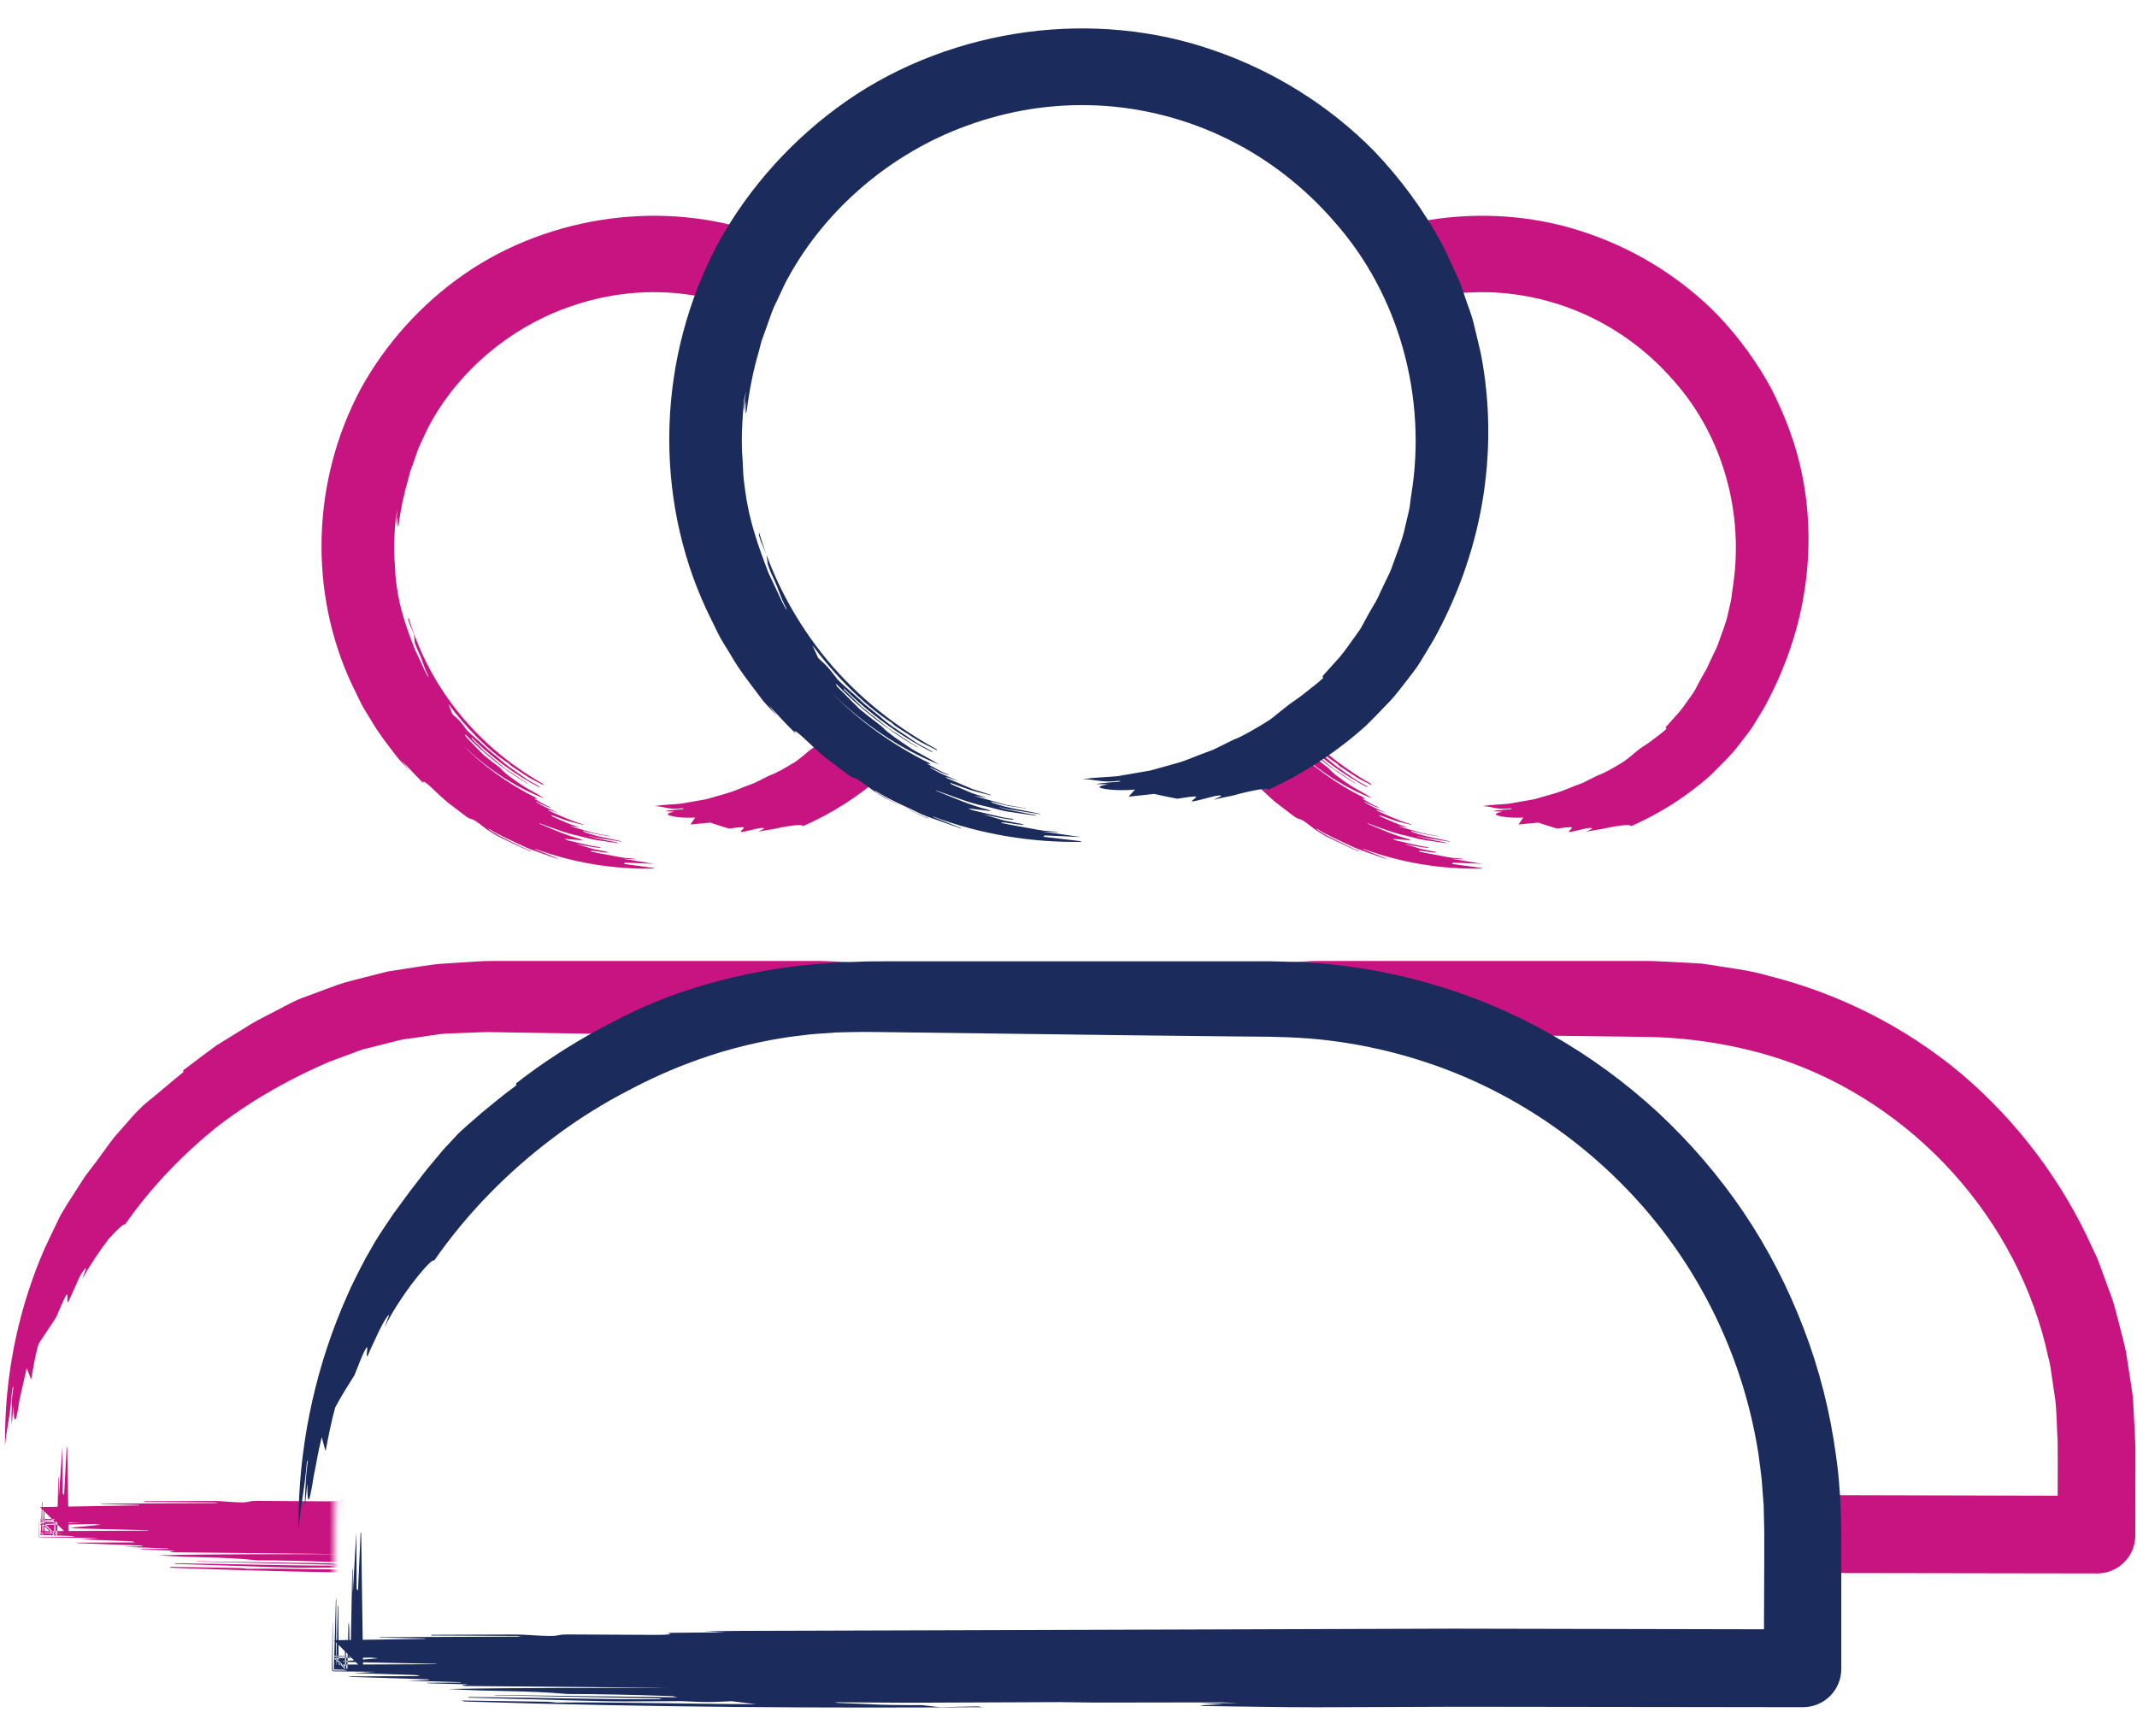
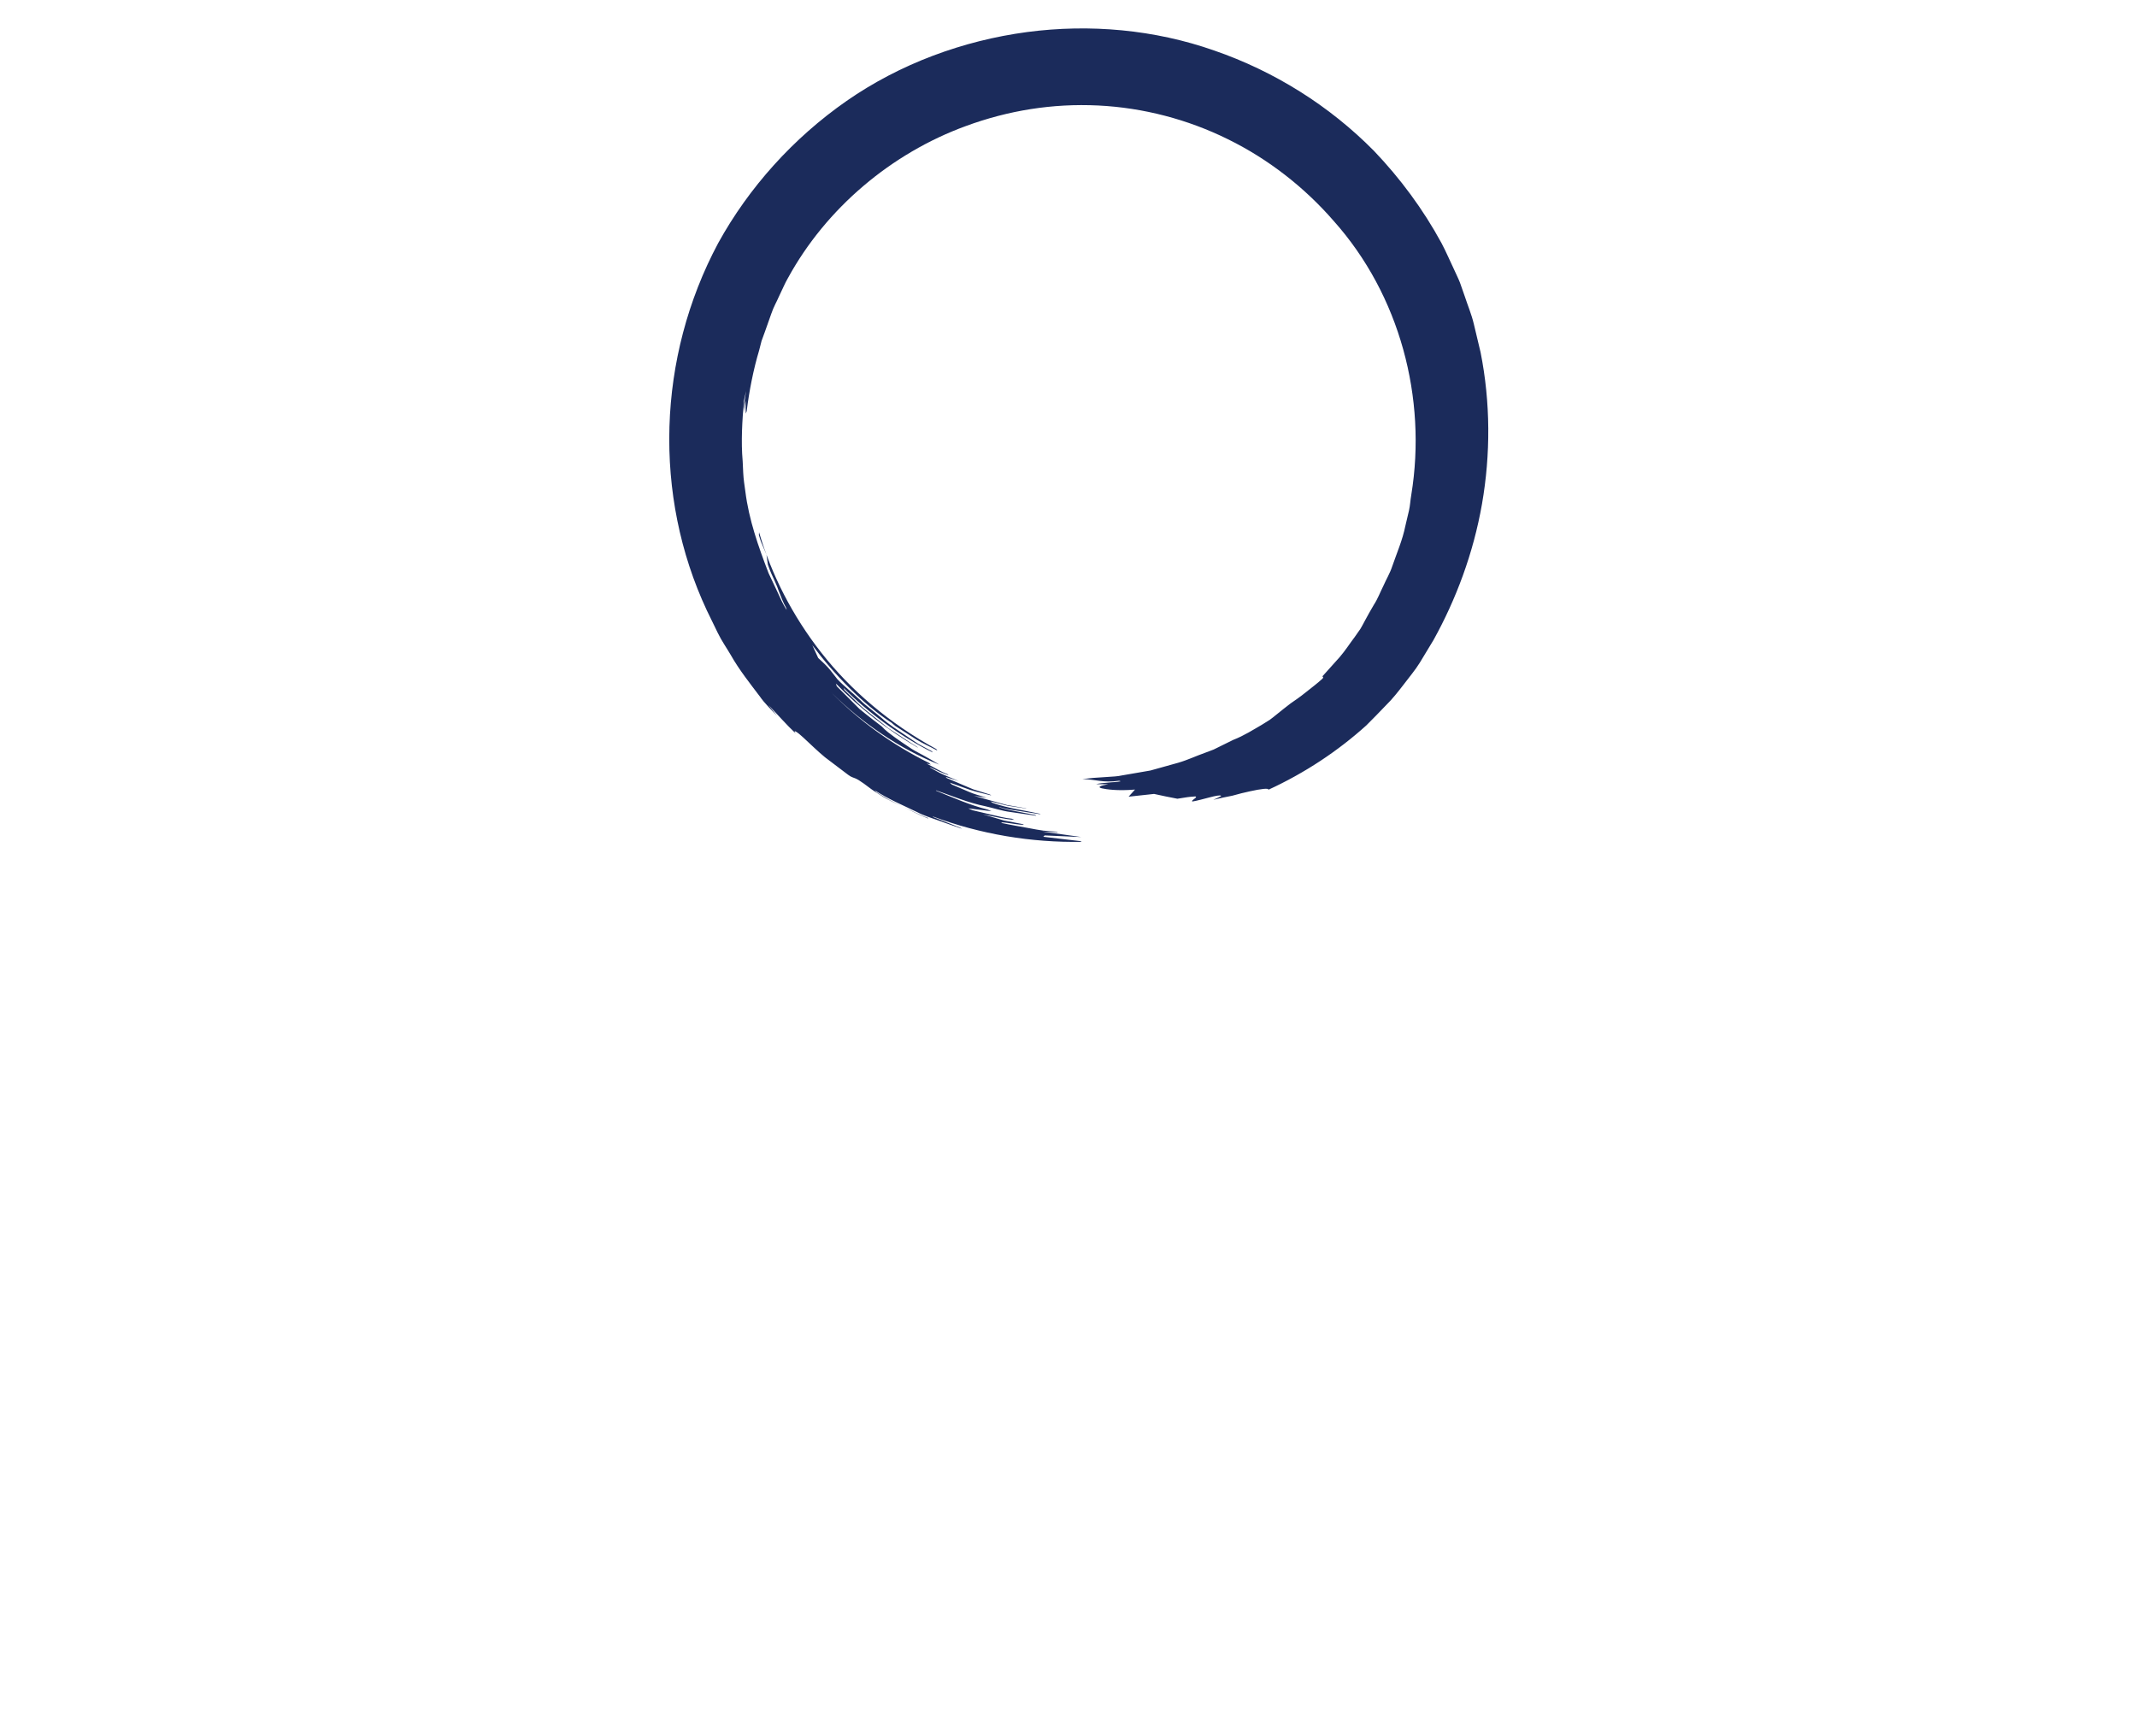
<svg xmlns="http://www.w3.org/2000/svg" id="Layer_1" data-name="Layer 1" viewBox="0 0 240 195">
  <defs>
    <style> .cls-1 { mask: url(#mask); } .cls-2 { fill: #c81480; } .cls-3 { fill: #1b2b5b; } .cls-4 { fill: #d9d9d9; } </style>
    <mask id="mask" x="-1.5" y="18.2" width="243" height="166.3" maskUnits="userSpaceOnUse">
      <g id="fsSFDJAItYa">
-         <path class="cls-4" d="M163.5,49.5c0,23.2-18.8,42-42,42s-42-18.8-42-42c0-12.44,5.41-23.61,14-31.3H-1.5v166.3h39v-12.46c0-32.88,26.66-59.54,59.54-59.54h45.92c32.88,0,59.54,26.66,59.54,59.54v12.46h39V18.2h-92c8.59,7.69,14,18.87,14,31.3" />
-       </g>
+         </g>
    </mask>
  </defs>
  <g class="cls-1">
    <g>
      <path class="cls-2" d="M59.62,95.58c-.87-.33-1.64-.78-2.42-1.14-.39-.19-.77-.38-1.14-.57-.37-.21-.72-.44-1.07-.65-.06-.06-.11-.13-.16-.19,1.2.78,2.54,1.33,3.84,1.96.64.33,1.34.53,2.01.79.68.24,1.35.49,2.04.71-.05-.03-.1-.06-.14-.1-.8-.33-1.6-.65-2.42-.98l-.07-.08c4.3,1.59,8.9,2.33,13.43,2.22l-.13-.07c-1.11-.15-2.21-.3-3.32-.45.03-.05.08-.1.12-.15,1.02.04,2.03.09,3.28.14-1.27-.21-2.23-.36-3.5-.57.64.03,1.04.05,1.43.06-.04-.02-.09-.04-.13-.06-.4-.04-.8-.07-1.2-.11-.4-.05-.8-.14-1.2-.21-.81-.16-1.65-.3-2.52-.5-.2-.26,2.02.3,1.98.07-.57-.11-1.13-.23-1.73-.35-.59-.18-1.21-.37-1.92-.58,1.12.22,1.97.42,2.83.47-.08-.04-.15-.08-.23-.12-.59-.05-1.17-.2-1.75-.33-.58-.13-1.16-.27-1.75-.4-.12-.06-.25-.12-.38-.18.69.06,1.39.12,2.08.18-.11-.05-.22-.1-.33-.16-1.58-.41-3.06-1.09-4.55-1.71l-.03-.06c1.45.5,2.87,1.1,4.38,1.41.75.17,1.48.41,2.24.51l2.27.33s-.04-.05-.07-.07c-1.05-.24-2.12-.38-3.15-.71l-.08-.05c.6.19,1.22.26,1.84.36l1.85.3s-.06-.04-.11-.07c-1.39-.32-2.8-.52-4.13-1.02l-.18-.15c.52.13,1.04.28,1.56.39.53.08,1.07.16,1.6.25l-.04-.03c-.72-.16-1.46-.21-2.2-.45-.74-.21-1.52-.44-2.38-.68.49.06.78.1,1.16.15-1.18-.34-2.12-.79-3.08-1.22l-.16-.18c.6.21,1.2.43,1.8.64.6.2,1.23.32,1.85.48l-.12-.09c-1.31-.37-2.53-.96-3.76-1.5-.03-.04-.05-.07-.09-.11.34.1.68.21,1.15.35-.95-.4-1.72-.73-2.47-1.19-.02-.03-.05-.06-.07-.09.54.25,1.08.54,1.66.71l-.07-.09c-.6-.22-1.13-.59-1.83-.96.17.03.27.05.38.07-.05-.05-.1-.11-.16-.17-3.15-1.57-6.03-3.66-8.48-6.18,2.66,2.64,5.95,4.93,9.41,6.26-.95-.66-1.86-1.04-2.65-1.6-.78-.56-1.59-1.04-2.28-1.82-.6-.46-1.26-.96-1.93-1.53-.62-.63-1.28-1.3-1.93-1.99-.02-.08-.04-.17-.06-.26,2.08,2.17,4.45,4.05,7.06,5.59l-.05-.07c-.57-.35-1.12-.74-1.68-1.11l-.83-.55-.78-.64c-.51-.43-1.04-.83-1.54-1.27l-1.41-1.4-.06-.19c2.06,2.05,4.85,4.21,7.65,5.61l-.06-.12-1.14-.64c-.37-.24-.72-.5-1.08-.74-.71-.5-1.44-.97-2.08-1.56-.6-.54-1.29-1.02-1.8-1.53-.68-.66-1.39-1.19-1.99-1.81-.23-.3-.54-.75-.79-1.02-.31-.34-.56-.53-.85-.79-.17-.45-.28-.72-.44-1.15,1.85,2.5,4.32,5.12,6.79,6.7.03.02.2.22.31.29.59.38,1.17.77,1.75,1.15.59.38,1.23.65,1.83.98,0,0-.04-.09-.08-.16-8.08-4.61-12.93-11.48-15.09-18.68-.01.08-.03.16-.04.24.08.27.16.55.29.81.12.27.23.54.37.87.03.31.05.6.07.87.19.59.42,1.04.58,1.41.16.37.27.65.32.84.19.49.35,1.02.61,1.48l.03.19c-.32-.5-.56-1.05-.8-1.59-.25-.54-.49-1.07-.74-1.57-.88-2.29-1.7-4.57-2.01-7.02-.07-.48-.15-1.08-.17-1.61,0-.35-.03-.65-.05-.98-.16-1.74-.04-3.48.11-5.21.02-.13.08-.32.2-.83-.1.74-.21,1.18-.21,1.86.07-.48.12-.69.23-1.05-.04.42-.01.77,0,1.13l.09-.2c.23-1.77.61-3.57,1.09-5.18.07-.28.14-.56.21-.83.1-.27.19-.53.29-.79.18-.53.37-1.05.55-1.57.17-.53.45-1.01.67-1.52.25-.5.45-1.03.75-1.52,3.27-5.96,8.86-10.65,15.21-12.97,3.62-1.33,7.4-1.96,11.33-1.76,3.83.2,7.63,1.2,11.08,2.91,3.45,1.71,6.53,4.12,9.01,6.98,5.66,6.34,7.97,15.15,6.63,23.39-.08.47-.09.92-.19,1.35-.1.43-.2.86-.3,1.33-.23,1.18-.73,2.31-1.12,3.46-.19.58-.51,1.1-.75,1.66-.28.54-.47,1.11-.8,1.61-.29.49-.53.95-.77,1.4-.22.47-.48.9-.82,1.35-.42.57-.81,1.19-1.3,1.75-.49.55-.99,1.11-1.48,1.65.02.06.16.1.04.23-.43.4-.98.78-1.48,1.17-.42.33-.97.69-1.3.9-.87.62-1.49,1.32-2.45,1.85-.69.4-1.51.92-2.47,1.27-.47.23-1.07.53-1.66.83-.23.1-.5.18-.72.27-.77.28-1.52.64-2.31.87l-2.37.68-2.43.43c-.81.16-1.64.14-2.47.23-.28.02-.49.06-.93.11,1.21.06,1.75.47,3.17.25l.14.06c-.37.09-.73.08-1.09.12-.4.03-.78.07-1.03.16l1.04.03c-.74.16-.93.31-.54.44.38.12,1.35.31,2.89.23-.18.26-.36.52-.54.78.73-.07,1.58-.15,2.23-.21.72.25,1.37.45,2.1.67.73-.11,1.17-.15,1.41-.15.24-.02.28.02.25.09-.06.15-.46.36-.29.45.85-.11,2.37-.63,2.57-.41.05.05-.45.26-.68.38.54-.12,1.13-.22,1.71-.3.56-.13,1.13-.24,1.62-.32.99-.16,1.74-.2,1.7,0,3.31-1.45,6.31-3.39,8.87-5.65,1.2-1.21,2.45-2.35,3.41-3.68.49-.66,1.03-1.27,1.45-1.95.41-.69.82-1.36,1.23-2.03,2-3.63,3.6-7.8,4.39-12.26.8-4.45.82-9.16-.07-13.67-.66-3.46-1.92-6.77-3.49-9.88-1.66-3.07-3.73-5.87-6.07-8.33-4.04-4.11-9.03-7.23-14.44-9.1-5.41-1.91-11.25-2.44-16.94-1.69-5.79.77-11.5,2.86-16.33,6.21-4.84,3.35-8.86,7.82-11.65,12.89-5.53,10.35-5.86,22.85-.99,33.24l1.01,2.07c.34.69.78,1.32,1.17,1.98.76,1.34,1.72,2.54,2.64,3.75.42.6.92,1.06,1.56,1.75-.35-.46-.47-.63-.78-1.03.91.96,1.66,1.82,2.48,2.58-.28-.43.2-.15.72.34.66.61,1.28,1.23,1.96,1.79l2.09,1.59c.16.12.3.19.38.21.45.12.62.2,1.74,1.09.25.19.62.43.89.59.64.42,1.35.69,2.04,1.04.71.31,1.4.7,2.19.98h0Z" />
-       <path class="cls-2" d="M16.2,168.69c2.84.02,5.41.04,7.96.05.13.03.25.05.36.07-4.39.02-8.82.04-13.23.07l.25.05c1.33.03,2.66.06,4.01.09l.14.05-11.2.19,3.23,3.23-.17-10.03c-.02.07-.04.13-.07.2-.09,1.75-.19,3.49-.28,5.24-.05-.04-.11-.11-.16-.17,0-1.62-.02-3.22-.03-5.2-.14,2.03-.25,3.58-.4,5.61,0-1.03,0-1.66-.01-2.29-.02.07-.04.14-.05.21l-.15,6.43-1.91-1.91,1.6.04c.21.13-.7.13-1.6.13l1.74,1.74c0-.82,0-1.64-.11-1.58l-.04,1.58-1.59-1.59,4.54.13-4.54.15,1.31,1.31v-.15s-.03.15-.03.15l-1.27-1.27.27.05c1.94-.03,3.89-.07,5.85-.1.22.03.46.06.68.08-1.13.11-2.27.23-3.39.34.19.02.4.05.59.07l8.1.21.09.04-12.18.06.5.5-.02-3.24s-.04.08-.06.14l-.09,3.1-.33-.33,2.33.07c.05.01.1.02.15.03h-2.49s.24.23.24.23l.02-3.86c-.02.06-.03.12-.05.19l-.13,3.67-.08-.08,3.55.12c.13.03.24.07.37.1h-3.92c-.08,0-.14-.07-.14-.15v-1.61s-.02.08-.02.08l-.02,1.53c0,.1.08.19.18.19h0l6.56.1c-.84.06-1.34.09-2,.14,2.11.08,3.92.15,5.74.22.12.04.25.08.38.12-2.22.01-4.45.02-6.66.03l.24.06,7.11.27c.07.03.13.05.22.08-.63.02-1.25.04-2.12.07,1.82.06,3.32.11,4.86.17.05.01.13.03.18.05-1.07,0-2.16.01-3.22.02l.18.06c1.14.04,2.28.07,3.7.12-.3.05-.48.07-.67.1.13.03.25.05.39.08l19.1.21c-6.82.02-13.95-.03-20.71.13,4.16.31,7.26.14,11.03.56,2.79,0,6.18.09,9.74.24.14.04.28.09.42.13-5.65-.09-11.28-.17-16.93-.26l.15.04c5,.11,10.03.23,15.03.34l.33.1c-5.52.03-12.12-.2-17.99-.26l.2.08c3.3.11,6.6.21,9.89.32,1.53.05,3.14.1,4.51.1,1.82-.01,3.49-.02,5.14-.03.72.03,1.76.1,2.47.1.88,0,1.48-.06,2.21-.09.88.13,1.41.21,2.26.33-6.02-.01-12.86-.26-18.46-.18-.07,0-.56-.08-.8-.09-2.68-.05-5.34-.09-7.98-.14-.02,0,.15.06.26.11,17.73.68,33.11.74,47.92.64-.15-.03-.29-.06-.42-.09l-1.67.04c-.58.02-1.16.03-1.86.05-.58-.08-1.12-.16-1.63-.23-2.4,0-3.96-.03-4.7-.1-1.02-.05-2.06-.1-3.08-.15-.11-.02-.23-.05-.34-.07,2.27.02,4.62.04,6.77.05,4.74-.02,9.36-.05,14.08-.07.93,0,2.09.04,3.1.05.67,0,1.26,0,1.89,0,3.34,0,6.68-.01,10.02-.02.25,0,.63.03,1.63.07-1.44,0-2.31.01-3.6.02.93.06,1.35.08,2.06.13-.81.04-1.48.08-2.18.11.14.03.27.05.41.08,3.47.05,7.08.14,10.35.14,4.52-.02,8.66-.04,13.16-.06,10.41.02,20.91.03,31.36.05,2.36,0,4.28-1.91,4.28-4.27h0c0-2.88,0-5.74.01-8.59v-1.42s-.07-1.53-.07-1.53c-.05-1.02-.11-2.04-.16-3.05-.01-1.02-.22-2.02-.36-3.03l-.47-3.01c-.19-1-.49-1.97-.73-2.97-.27-.98-.48-1.99-.81-2.96-.35-.96-.7-1.93-1.06-2.9l-.54-1.46c-.18-.49-.43-.94-.65-1.42-3.35-7.43-8.39-14.15-14.66-19.48-6.3-5.29-13.83-9.07-21.72-11.04-2.18-.66-4.44-.87-6.67-1.25l-.84-.12-.84-.05-1.69-.09c-1.11-.05-2.28-.13-3.35-.15-4.14,0-8.27,0-12.39,0-8.25,0-16.47,0-24.7,0-.46,0-.95.02-1.44.05-.48.03-.96.06-1.43.09-.94.06-1.89.12-2.91.19-1.28.12-2.56.37-3.85.55l-1.93.3-1.9.48c-1.26.34-2.54.61-3.77,1.03-1.21.45-2.42.9-3.61,1.34-1.17.39-2.11.98-3.08,1.46-.95.52-1.94.96-2.97,1.58-1.27.79-2.59,1.6-3.92,2.42-1.26.92-2.52,1.88-3.75,2.81-.01.08.19.1-.11.31-.96.76-1.99,1.67-3.03,2.52-.42.36-.93.74-1.37,1.14-.42.41-.82.81-1.09,1.11-.75.85-1.44,1.64-2.14,2.44-.65.83-1.24,1.7-1.93,2.62-.48.69-1.12,1.39-1.64,2.23-.54.84-1.1,1.72-1.68,2.62-.28.49-.64,1.01-.93,1.61s-.6,1.24-.9,1.88c-.23.49-.48,1.02-.71,1.49-2.8,6.42-4.29,13.33-4.44,20.25-.01.58-.02,1.04-.03,1.94.13-1.26.31-2.15.46-3.09.08-.47.15-.95.2-1.49.02-.27.04-.56.06-.87.04-.31.08-.64.13-1l.12-.26c-.05.38-.1.75-.15,1.12-.04.37-.03.74-.05,1.11-.03.8-.05,1.59,0,2.09l.19-2.08c.05,1.51.16,1.89.35,1.16.09-.36.21-1.01.34-1.92.21-.92.48-2.09.8-3.52.17.44.33.88.49,1.3.27-1.32.47-2.89.86-4.03.7-1.05,1.3-1.97,1.97-2.98,1.94-4.7.96-1.36,1.35-1.72.32-.64.71-1.57,1.07-2.36.33-.8.77-1.37.91-1.41.09,0-.31.78-.4,1.19.86-1.55,2-3.24,2.93-4.45,1.04-1.15,1.81-1.86,1.84-1.62,3.11-4.45,6.79-8.19,10.69-11.26,3.97-3,8.14-5.28,12.27-7.05.7-.26,1.4-.52,2.11-.78.72-.25,1.41-.58,2.17-.73.74-.19,1.49-.38,2.25-.57.76-.18,1.5-.43,2.29-.5.78-.11,1.56-.22,2.35-.34.79-.11,1.57-.26,2.38-.26.8-.03,1.6-.06,2.41-.09.81-.03,1.59-.08,2.49-.05,6.97.11,14.09.22,21.09.33,5.36.07,10.7.14,15.99.21,4.88.14,9.64.94,14.13,2.37,15.23,4.96,27.14,18.17,30.42,33.66.24.76.29,1.56.42,2.34l.35,2.36c.18,1.58.17,3.18.27,4.77.03,3.41-.02,6.97-.02,10.45l4.42-4.42c-10.7-.03-21.38-.05-31.86-.08-17.54.07-34.54.13-51.77.2-4.62.02-9.27.03-13.87.05-1.1.01-2.12.02-3.55.04.88.05,1.19.07,1.95.12-2,.02-3.72.04-5.43.06.76.13-.05.25-1.14.23-2.74-.02-5.38-.04-8.06-.05-.31,0-.54.03-.66.05-.68.17-.96.16-3.14,0-.48-.04-1.15-.04-1.62-.04-2.32.01-4.6.02-7.16.03h0Z" />
-       <path class="cls-2" d="M152.62,95.58c-.87-.33-1.64-.78-2.42-1.14-.39-.19-.77-.38-1.14-.57-.37-.21-.72-.44-1.07-.65-.06-.06-.11-.13-.16-.19,1.2.78,2.54,1.33,3.84,1.96.64.33,1.34.53,2.01.79.68.24,1.35.49,2.04.71-.05-.03-.1-.06-.14-.1-.8-.33-1.6-.65-2.42-.98l-.07-.08c4.3,1.59,8.9,2.33,13.43,2.22l-.13-.07c-1.11-.15-2.21-.3-3.32-.45.03-.05.08-.1.12-.15,1.02.04,2.03.09,3.28.14-1.27-.21-2.23-.36-3.5-.57.64.03,1.04.05,1.43.06-.04-.02-.09-.04-.13-.06-.4-.04-.8-.07-1.2-.11-.4-.05-.8-.14-1.2-.21-.81-.16-1.65-.3-2.52-.5-.2-.26,2.02.3,1.98.07-.57-.11-1.13-.23-1.73-.35-.59-.18-1.21-.37-1.92-.58,1.12.22,1.97.42,2.83.47-.08-.04-.15-.08-.23-.12-.59-.05-1.17-.2-1.75-.33-.58-.13-1.16-.27-1.75-.4-.12-.06-.25-.12-.38-.18.69.06,1.39.12,2.08.18-.11-.05-.22-.1-.33-.16-1.58-.41-3.06-1.09-4.55-1.71l-.03-.06c1.45.5,2.87,1.1,4.38,1.41.75.17,1.48.41,2.24.51l2.27.33s-.04-.05-.07-.07c-1.05-.24-2.12-.38-3.15-.71l-.08-.05c.6.19,1.22.26,1.84.36l1.85.3s-.06-.04-.11-.07c-1.39-.32-2.8-.52-4.13-1.02l-.18-.15c.52.13,1.04.28,1.56.39.53.08,1.07.16,1.6.25l-.04-.03c-.72-.16-1.46-.21-2.2-.45-.74-.21-1.52-.44-2.38-.68.49.06.78.1,1.16.15-1.18-.34-2.12-.79-3.08-1.22l-.16-.18c.6.21,1.2.43,1.8.64.6.2,1.23.32,1.85.48l-.12-.09c-1.31-.37-2.53-.96-3.76-1.5-.03-.04-.05-.07-.09-.11.34.1.68.21,1.15.35-.95-.4-1.72-.73-2.47-1.19-.02-.03-.05-.06-.07-.09.54.25,1.08.54,1.66.71l-.07-.09c-.6-.22-1.13-.59-1.83-.96.17.03.27.05.38.07-.05-.05-.1-.11-.16-.17-3.15-1.57-6.03-3.66-8.48-6.18,2.66,2.64,5.95,4.93,9.41,6.26-.95-.66-1.86-1.04-2.65-1.6-.78-.56-1.59-1.04-2.28-1.82-.6-.46-1.26-.96-1.93-1.53-.62-.63-1.28-1.3-1.93-1.99-.02-.08-.04-.17-.06-.26,2.08,2.17,4.45,4.05,7.06,5.59l-.05-.07c-.57-.35-1.12-.74-1.68-1.11l-.83-.55-.78-.64c-.51-.43-1.04-.83-1.54-1.27l-1.41-1.4-.06-.19c2.06,2.05,4.85,4.21,7.65,5.61l-.06-.12-1.14-.64c-.37-.24-.72-.5-1.08-.74-.71-.5-1.44-.97-2.08-1.56-.6-.54-1.29-1.02-1.8-1.53-.68-.66-1.39-1.19-1.99-1.81-.23-.3-.54-.75-.79-1.02-.31-.34-.56-.53-.85-.79-.17-.45-.28-.72-.44-1.15,1.85,2.5,4.32,5.12,6.79,6.7.03.02.2.22.31.29.59.38,1.17.77,1.75,1.15.59.38,1.23.65,1.83.98,0,0-.04-.09-.08-.16-8.08-4.61-12.93-11.48-15.09-18.68-.01.08-.03.16-.04.24.08.27.16.55.29.81.12.27.23.54.37.87.03.31.05.6.07.87.19.59.42,1.04.58,1.41.16.37.27.65.32.84.19.49.35,1.02.61,1.48l.03.19c-.32-.5-.56-1.05-.8-1.59-.25-.54-.49-1.07-.74-1.57-.88-2.29-1.7-4.57-2.01-7.02-.07-.48-.15-1.08-.17-1.61,0-.35-.03-.65-.05-.98-.16-1.74-.04-3.48.11-5.21.02-.13.08-.32.2-.83-.1.74-.21,1.18-.21,1.86.07-.48.12-.69.23-1.05-.04.42-.01.77,0,1.13l.09-.2c.23-1.77.61-3.57,1.09-5.18.07-.28.14-.56.21-.83.1-.27.19-.53.29-.79.18-.53.37-1.05.55-1.57.17-.53.45-1.01.67-1.52.25-.5.45-1.03.75-1.52,3.27-5.96,8.86-10.65,15.21-12.97,3.62-1.33,7.4-1.96,11.33-1.76,3.83.2,7.63,1.2,11.08,2.91,3.45,1.71,6.53,4.12,9.01,6.98,5.66,6.34,7.97,15.15,6.63,23.39-.08.47-.09.92-.19,1.35-.1.43-.2.86-.3,1.33-.23,1.18-.73,2.31-1.12,3.46-.19.58-.51,1.1-.75,1.66-.28.54-.47,1.11-.8,1.61-.29.49-.53.95-.77,1.4-.22.47-.48.9-.82,1.35-.42.57-.81,1.19-1.3,1.75-.49.55-.99,1.11-1.48,1.65.02.06.16.1.04.23-.43.4-.98.78-1.48,1.17-.42.33-.97.69-1.3.9-.87.62-1.49,1.32-2.45,1.85-.69.4-1.51.92-2.47,1.27-.47.23-1.07.53-1.66.83-.23.1-.5.18-.72.27-.77.28-1.52.64-2.31.87l-2.37.68-2.43.43c-.81.16-1.64.14-2.47.23-.28.02-.49.06-.93.11,1.21.06,1.75.47,3.17.25l.14.06c-.37.09-.73.08-1.09.12-.4.03-.78.07-1.03.16l1.04.03c-.74.16-.93.31-.54.44.38.12,1.35.31,2.89.23-.18.26-.36.52-.54.78.73-.07,1.58-.15,2.23-.21.72.25,1.37.45,2.1.67.73-.11,1.17-.15,1.41-.15.24-.02.28.02.25.09-.06.15-.46.36-.29.45.85-.11,2.37-.63,2.57-.41.05.05-.45.26-.68.38.54-.12,1.13-.22,1.71-.3.56-.13,1.13-.24,1.62-.32.99-.16,1.74-.2,1.7,0,3.31-1.45,6.31-3.39,8.87-5.65,1.2-1.21,2.45-2.35,3.41-3.68.49-.66,1.03-1.27,1.45-1.95.41-.69.82-1.36,1.23-2.03,2-3.63,3.6-7.8,4.39-12.26.8-4.45.82-9.16-.07-13.67-.66-3.46-1.92-6.77-3.49-9.88-1.66-3.07-3.73-5.87-6.07-8.33-4.04-4.11-9.03-7.23-14.44-9.1-5.41-1.91-11.25-2.44-16.94-1.69-5.79.77-11.5,2.86-16.33,6.21-4.84,3.35-8.86,7.82-11.65,12.89-5.53,10.35-5.86,22.85-.99,33.24l1.01,2.07c.34.69.78,1.32,1.17,1.98.76,1.34,1.72,2.54,2.64,3.75.42.6.92,1.06,1.56,1.75-.35-.46-.47-.63-.78-1.03.91.96,1.66,1.82,2.48,2.58-.28-.43.2-.15.72.34.66.61,1.28,1.23,1.96,1.79l2.09,1.59c.16.12.3.19.38.21.45.12.62.2,1.74,1.09.25.19.62.43.89.59.64.42,1.35.69,2.04,1.04.71.31,1.4.7,2.19.98h0Z" />
-       <path class="cls-2" d="M109.2,168.69c2.84.02,5.41.04,7.96.05.13.03.25.05.36.07-4.39.02-8.82.04-13.23.07l.25.05c1.33.03,2.66.06,4.01.09l.14.05-11.2.19,3.23,3.23-.17-10.03c-.02.07-.04.13-.07.2-.09,1.75-.19,3.49-.28,5.24-.05-.04-.11-.11-.16-.17,0-1.62-.02-3.22-.03-5.2-.14,2.03-.25,3.58-.4,5.61,0-1.03,0-1.66-.01-2.29-.02.07-.04.14-.05.21l-.15,6.43-1.91-1.91,1.6.04c.21.13-.7.13-1.6.13l1.74,1.74c0-.82,0-1.64-.11-1.58l-.04,1.58-1.59-1.59,4.54.13-4.54.15,1.31,1.31v-.15s-.03.15-.03.15l-1.27-1.27.27.05c1.94-.03,3.89-.07,5.85-.1.22.03.46.06.68.08-1.13.11-2.27.23-3.39.34.19.02.4.05.59.07l8.1.21.09.04-12.18.06.5.5-.02-3.24s-.04.08-.06.14l-.09,3.1-.33-.33,2.33.07c.05.01.1.02.15.03h-2.49s.24.23.24.23l.02-3.86c-.02.06-.03.12-.05.19l-.13,3.67-.08-.08,3.55.12c.13.03.24.07.37.1h-3.92c-.08,0-.14-.07-.14-.15v-1.61s-.02.08-.02.08l-.02,1.53c0,.1.08.19.18.19h0l6.56.1c-.84.06-1.34.09-2,.14,2.11.08,3.92.15,5.74.22.12.04.25.08.38.12-2.22.01-4.45.02-6.66.03l.24.06,7.11.27c.07.03.13.05.22.08-.63.02-1.25.04-2.12.07,1.82.06,3.32.11,4.86.17.05.01.13.03.18.05-1.07,0-2.16.01-3.22.02l.18.06c1.14.04,2.28.07,3.7.12-.3.05-.48.07-.67.1.13.03.25.05.39.08l19.1.21c-6.82.02-13.95-.03-20.71.13,4.16.31,7.26.14,11.03.56,2.79,0,6.18.09,9.74.24.14.04.28.09.42.13-5.65-.09-11.28-.17-16.93-.26l.15.04c5,.11,10.03.23,15.03.34l.33.1c-5.52.03-12.12-.2-17.99-.26l.2.08c3.3.11,6.6.21,9.89.32,1.53.05,3.14.1,4.51.1,1.82-.01,3.49-.02,5.14-.03.72.03,1.76.1,2.47.1.88,0,1.48-.06,2.21-.09.88.13,1.41.21,2.26.33-6.02-.01-12.86-.26-18.46-.18-.07,0-.56-.08-.8-.09-2.68-.05-5.34-.09-7.98-.14-.02,0,.15.06.26.11,17.73.68,33.11.74,47.92.64-.15-.03-.29-.06-.42-.09l-1.67.04c-.58.02-1.16.03-1.86.05-.58-.08-1.12-.16-1.63-.23-2.4,0-3.96-.03-4.7-.1-1.02-.05-2.06-.1-3.08-.15-.11-.02-.23-.05-.34-.07,2.27.02,4.62.04,6.77.05,4.74-.02,9.36-.05,14.08-.07.93,0,2.09.04,3.1.05.67,0,1.26,0,1.89,0,3.34,0,6.68-.01,10.02-.02.25,0,.63.03,1.63.07-1.44,0-2.31.01-3.6.02.93.06,1.35.08,2.06.13-.81.04-1.48.08-2.18.11.14.03.27.05.41.08,3.47.05,7.08.14,10.35.14,4.52-.02,8.66-.04,13.16-.06,10.41.02,20.91.03,31.36.05,2.36,0,4.28-1.91,4.28-4.27h0c0-2.88,0-5.74.01-8.59v-1.42s-.07-1.53-.07-1.53c-.05-1.02-.11-2.04-.16-3.05-.01-1.02-.22-2.02-.36-3.03l-.47-3.01c-.19-1-.49-1.97-.73-2.97-.27-.98-.48-1.99-.81-2.96-.35-.96-.7-1.93-1.06-2.9l-.54-1.46c-.18-.49-.43-.94-.65-1.42-3.35-7.43-8.39-14.15-14.66-19.48-6.3-5.29-13.83-9.07-21.72-11.04-2.18-.66-4.44-.87-6.67-1.25l-.84-.12-.85-.05-1.69-.09c-1.11-.05-2.28-.13-3.35-.15-4.14,0-8.27,0-12.39,0-8.25,0-16.47,0-24.7,0-.46,0-.95.02-1.44.05-.48.03-.96.06-1.43.09-.94.06-1.89.12-2.91.19-1.28.12-2.56.37-3.85.55l-1.93.3-1.9.48c-1.26.34-2.54.61-3.77,1.03-1.21.45-2.42.9-3.61,1.34-1.17.39-2.11.98-3.08,1.46-.95.52-1.94.96-2.97,1.58-1.27.79-2.59,1.6-3.92,2.42-1.26.92-2.52,1.88-3.75,2.81-.01.08.19.1-.11.31-.96.76-1.99,1.67-3.03,2.52-.42.36-.93.74-1.37,1.14-.42.41-.82.81-1.09,1.11-.75.85-1.44,1.64-2.14,2.44-.65.83-1.24,1.7-1.93,2.62-.48.69-1.12,1.39-1.64,2.23-.54.84-1.1,1.72-1.68,2.62-.28.49-.64,1.01-.93,1.61s-.6,1.24-.9,1.88c-.23.49-.48,1.02-.71,1.49-2.8,6.42-4.29,13.33-4.44,20.25-.01.58-.02,1.04-.03,1.94.13-1.26.31-2.15.46-3.09.08-.47.15-.95.2-1.49.02-.27.04-.56.06-.87.04-.31.08-.64.13-1l.12-.26c-.05.38-.1.75-.15,1.12-.04.37-.03.74-.05,1.11-.03.8-.05,1.59,0,2.09l.19-2.08c.05,1.51.16,1.89.35,1.16.09-.36.21-1.01.34-1.92.21-.92.48-2.09.8-3.52.17.44.33.88.49,1.3.27-1.32.47-2.89.86-4.03.7-1.05,1.3-1.97,1.97-2.98,1.94-4.7.96-1.36,1.35-1.72.32-.64.71-1.57,1.07-2.36.33-.8.77-1.37.91-1.41.09,0-.31.78-.4,1.19.86-1.55,2-3.24,2.93-4.45,1.04-1.15,1.81-1.86,1.84-1.62,3.11-4.45,6.79-8.19,10.69-11.26,3.97-3,8.14-5.28,12.27-7.05.7-.26,1.4-.52,2.11-.78.72-.25,1.41-.58,2.17-.73.74-.19,1.49-.38,2.25-.57.76-.18,1.5-.43,2.29-.5.78-.11,1.56-.22,2.35-.34.79-.11,1.57-.26,2.38-.26.8-.03,1.6-.06,2.41-.09.81-.03,1.59-.08,2.49-.05,6.97.11,14.09.22,21.09.33,5.36.07,10.7.14,15.99.21,4.88.14,9.64.94,14.13,2.37,15.23,4.96,27.14,18.17,30.42,33.66.24.76.29,1.56.42,2.34l.35,2.36c.18,1.58.17,3.18.27,4.77.03,3.41-.02,6.97-.02,10.45l4.42-4.42c-10.7-.03-21.38-.05-31.86-.08-17.54.07-34.54.13-51.77.2-4.62.02-9.27.03-13.87.05-1.1.01-2.12.02-3.55.04.88.05,1.19.07,1.95.12-2,.02-3.72.04-5.43.06.76.13-.05.25-1.14.23-2.74-.02-5.38-.04-8.06-.05-.31,0-.54.03-.66.05-.68.17-.96.16-3.14,0-.48-.04-1.15-.04-1.62-.04-2.32.01-4.6.02-7.16.03h0Z" />
    </g>
  </g>
  <path class="cls-3" d="M104.22,91.92c-1.08-.41-2.04-.96-3.02-1.42-.48-.24-.95-.47-1.42-.71-.46-.26-.89-.54-1.34-.81-.07-.07-.15-.15-.21-.22,1.5.98,3.16,1.67,4.77,2.45.8.42,1.66.67,2.5.98.85.3,1.69.61,2.53.89-.06-.03-.12-.07-.18-.11-1-.4-2-.8-3.02-1.2l-.09-.08c5.35,2.01,11.09,2.96,16.75,2.86-.05-.03-.1-.05-.16-.08-1.39-.17-2.77-.33-4.16-.49.04-.05.1-.1.15-.15,1.28.06,2.55.11,4.11.18-1.59-.22-2.81-.39-4.4-.62.81.04,1.3.06,1.8.08-.05-.02-.11-.04-.16-.06-.5-.04-1-.08-1.5-.12-.5-.06-1-.17-1.51-.26-1.02-.19-2.07-.36-3.18-.6-.27-.26,2.54.38,2.48.15-.71-.14-1.42-.27-2.18-.42-.74-.22-1.53-.45-2.42-.71,1.41.29,2.48.56,3.56.63-.1-.04-.2-.08-.3-.13-.75-.07-1.47-.26-2.2-.43-.73-.17-1.46-.34-2.2-.52-.16-.07-.32-.14-.48-.21.87.11,1.74.21,2.61.32-.14-.06-.28-.12-.42-.18-2-.5-3.88-1.34-5.78-2.11l-.05-.06c1.84.63,3.64,1.41,5.55,1.79.95.21,1.88.53,2.84.65l2.89.42s-.05-.05-.1-.08l-2.01-.39c-.67-.13-1.34-.24-1.99-.46-.04-.02-.07-.04-.1-.06.76.24,1.55.33,2.34.46l2.36.37s-.08-.05-.14-.07c-1.77-.39-3.57-.61-5.27-1.22-.08-.06-.16-.11-.24-.17.66.16,1.32.36,1.99.5.68.1,1.36.21,2.04.31l-.05-.03c-.46-.08-.93-.16-1.39-.24-.23-.04-.47-.08-.71-.12-.23-.06-.47-.13-.7-.19-.95-.27-1.94-.54-3.04-.85.62.1.99.16,1.47.23-.74-.25-1.45-.41-2.08-.7-.64-.27-1.25-.54-1.87-.8l-.22-.21c.76.27,1.53.55,2.3.82.77.25,1.58.41,2.36.62l-.15-.1-1.24-.39-.62-.19-.6-.25-2.39-1.02s-.07-.08-.12-.13c.43.14.86.27,1.47.47-.61-.25-1.16-.49-1.69-.71-.53-.22-1-.52-1.49-.78-.03-.03-.07-.07-.1-.1.7.33,1.39.69,2.13.92l-.1-.1c-.77-.28-1.47-.74-2.37-1.2.21.05.34.08.48.11-.07-.06-.14-.13-.22-.19-4.07-2.01-7.8-4.69-10.97-7.92,3.43,3.42,7.69,6.35,12.14,8.12-.63-.39-1.23-.73-1.81-1.05-.58-.31-1.14-.59-1.65-.96-.52-.34-1.03-.69-1.53-1.05-.5-.37-1.02-.73-1.47-1.23-.77-.59-1.63-1.24-2.51-1.97-.8-.8-1.66-1.66-2.54-2.54-.03-.1-.07-.2-.11-.31,2.72,2.81,5.82,5.23,9.22,7.21l-.07-.08c-.74-.45-1.46-.95-2.19-1.42l-1.09-.71-1.02-.82c-.67-.55-1.37-1.07-2.02-1.64l-1.86-1.81-.1-.23c2.68,2.69,6.36,5.44,10.01,7.24l-.09-.13-1.5-.81c-.48-.3-.95-.64-1.42-.95-.94-.64-1.9-1.23-2.74-1.99-.41-.33-.82-.67-1.23-1-.41-.32-.81-.64-1.14-.98-.9-.86-1.81-1.55-2.59-2.37-.31-.39-.73-.96-1.06-1.32-.4-.44-.72-.71-1.09-1.06-.26-.56-.41-.9-.66-1.44,2.43,3.27,5.71,6.65,8.92,8.73.04.03.28.27.42.36.77.5,1.53.99,2.3,1.48.77.48,1.61.84,2.4,1.27.01,0-.07-.1-.12-.17-5.31-2.91-9.62-6.63-12.9-10.81-3.28-4.19-5.6-8.77-7-13.53,0,.11-.01.2-.02.3.1.36.21.72.37,1.06.15.36.3.72.48,1.15.06.4.11.76.16,1.11.25.77.55,1.37.77,1.85.22.48.36.85.44,1.09.26.64.49,1.32.84,1.92.02.08.04.16.06.24-.42-.65-.74-1.37-1.06-2.08-.33-.7-.66-1.39-.97-2.05-1.15-3-2.21-5.99-2.61-9.18-.09-.63-.21-1.41-.24-2.1-.02-.46-.04-.85-.06-1.28-.2-2.27-.05-4.55.14-6.81.03-.17.09-.42.24-1.09-.13.97-.27,1.55-.27,2.43.07-.63.13-.91.26-1.38-.06.54-.04,1-.02,1.48.03-.09.06-.18.1-.27.29-2.32.76-4.7,1.39-6.8.09-.37.18-.73.28-1.09.13-.35.25-.7.38-1.04.24-.69.49-1.38.73-2.06.23-.69.6-1.32.89-1.99.33-.66.6-1.35.98-2,4.29-7.83,11.61-13.99,19.96-17.04,4.76-1.75,9.72-2.56,14.88-2.31,5.03.25,10.03,1.55,14.56,3.79,4.54,2.23,8.59,5.4,11.86,9.16,7.45,8.33,10.5,19.93,8.73,30.77-.11.62-.13,1.21-.26,1.77-.13.57-.27,1.13-.41,1.74-.31,1.56-.96,3.04-1.48,4.55-.25.76-.67,1.45-.99,2.18-.36.71-.63,1.46-1.06,2.11-.39.65-.71,1.24-1.03,1.83-.16.29-.31.6-.49.89-.2.28-.4.57-.61.87-.56.74-1.08,1.56-1.71,2.29-.65.72-1.3,1.45-1.94,2.16.02.07.17.09.01.26-.56.52-1.26,1.04-1.91,1.56-.54.44-1.25.94-1.67,1.22-.56.43-1.07.83-1.57,1.24-.26.2-.5.42-.78.61-.28.18-.57.36-.88.55-.91.52-1.98,1.22-3.22,1.7-.62.3-1.4.69-2.19,1.08-.3.13-.65.24-.95.36-1.02.36-2,.83-3.04,1.13l-3.12.87-3.19.55c-.53.12-1.07.13-1.61.17l-1.62.11c-.37.03-.65.07-1.22.13,1.58.04,2.28.45,4.13.19l.18.06c-.48.11-.96.09-1.43.15-.52.04-1.02.08-1.34.18h1.35c-.96.18-1.21.33-.71.46.5.11,1.74.31,3.73.14-.24.27-.49.54-.72.8.94-.1,2.03-.22,2.86-.31.91.21,1.71.36,2.62.54.93-.16,1.48-.23,1.78-.24.29-.04.35,0,.31.07-.08.16-.6.41-.4.48,1.07-.17,2.99-.85,3.22-.64.06.05-.58.31-.87.45.67-.17,1.41-.32,2.13-.46.7-.2,1.39-.37,2-.5,1.22-.27,2.12-.38,2.05-.17,4.11-1.89,7.82-4.36,10.99-7.22.76-.75,1.49-1.51,2.21-2.26.75-.73,1.38-1.55,2.01-2.36.61-.82,1.28-1.59,1.8-2.44.52-.86,1.03-1.7,1.53-2.53,2.51-4.52,4.48-9.73,5.45-15.29.97-5.55.96-11.42-.16-17.03l-.76-3.19c-.25-1.06-.68-2.07-1.02-3.11l-.54-1.54c-.2-.51-.45-.99-.67-1.49-.47-.98-.89-1.98-1.4-2.94-2.07-3.81-4.65-7.28-7.57-10.34-5.03-5.1-11.22-8.96-17.94-11.28-6.72-2.36-13.97-3.01-21.03-2.08-7.19.96-14.26,3.56-20.26,7.73-5.99,4.17-10.98,9.71-14.44,15.99-6.85,12.83-7.3,28.34-1.27,41.23l1.25,2.57c.42.86.97,1.64,1.45,2.46.94,1.66,2.13,3.15,3.27,4.66.52.75,1.14,1.32,1.93,2.18-.44-.57-.6-.77-.99-1.26,1.13,1.19,2.05,2.26,3.07,3.21-.37-.51.2-.15.85.46.82.75,1.6,1.53,2.44,2.22.87.66,1.73,1.31,2.6,1.97.2.15.37.24.46.27.54.19.75.28,2.17,1.36.31.23.78.52,1.11.72.79.52,1.68.86,2.54,1.29.88.39,1.74.88,2.72,1.22h0Z" />
-   <path class="cls-3" d="M48.44,183.69c3.45.02,6.57.04,9.67.05.15.03.31.05.44.07-5.33.02-10.71.04-16.07.07l.31.05c1.61.03,3.23.06,4.87.09l.17.05-10.33.15,3.28,3.28-.22-15.46c-.02.08-.04.16-.07.24-.09,2.13-.19,4.24-.28,6.37-.05-.05-.11-.13-.16-.21,0-1.97-.02-3.92-.03-6.32-.14,2.47-.25,4.35-.4,6.82,0-1.25,0-2.02-.01-2.79-.02.08-.04.17-.05.25-.06,3.12-.12,6.23-.19,9.76-.25.49-.02-4-.24-3.86l-.12,5.19-1.51-1.51,2.24.05-2.24.06,1.4,1.4-.09-3.45c-.03.17-.05.33-.08.5l.04,2.95-1.26-1.26,4.15-.06c.27.03.56.06.82.08-1.37.11-2.76.23-4.12.34.23.02.49.05.72.07l9.84.21.11.04-11.52.05.52.52-.03-7.21s-.04.1-.06.17l-.17,6.6c-.01.07-.02.12-.03.18l.03-7.71c-.02.08-.03.14-.05.23l-.22,7.74s0,.02.02.02l1.04.03c.15.03.29.07.45.1h-1.49c-.08,0-.15-.07-.15-.15v-5.23s-.02.09-.02.09l-.07,5.14c0,.13.1.23.22.23h0l4.69.06c-1.02.06-1.63.09-2.43.14,2.57.08,4.76.15,6.97.22.15.04.31.08.46.12-2.69.01-5.41.02-8.1.03l.29.06,8.64.27c.08.03.16.05.27.08-.76.02-1.52.04-2.58.07,2.21.06,4.03.11,5.91.17.06.01.16.03.22.05-1.3,0-2.62.01-3.92.02l.22.06c1.39.04,2.77.07,4.49.12-.37.05-.58.07-.82.1.15.03.3.05.47.08l23.2.21c-8.28.02-16.95-.03-25.16.13,5.05.31,8.81.14,13.4.56,3.39,0,7.5.09,11.83.24.16.04.34.09.52.13-6.86-.09-13.7-.17-20.56-.26l.18.04c6.08.11,12.18.23,18.26.34l.41.1c-6.71.03-14.72-.2-21.86-.26l.25.08c4,.11,8.02.21,12.01.32,1.86.05,3.81.1,5.48.1,2.21-.01,4.24-.02,6.24-.03.88.03,2.14.1,3,.1,1.07,0,1.8-.06,2.69-.09,1.07.13,1.72.21,2.75.33-7.32-.01-15.63-.26-22.42-.18-.08,0-.68-.08-.98-.09-3.25-.05-6.48-.09-9.69-.14-.02,0,.18.06.32.11,21.54.68,40.22.74,58.21.64-.18-.03-.35-.06-.52-.09l-2.03.04c-.7.02-1.4.03-2.26.05-.71-.08-1.36-.16-1.98-.23-2.91,0-4.81-.03-5.71-.1-1.24-.05-2.51-.1-3.75-.15-.13-.02-.28-.05-.42-.07,2.76.02,5.61.04,8.22.05,5.76-.02,11.37-.05,17.1-.07,1.13.02,2.54.04,3.77.05.81,0,1.53,0,2.29,0,4.06,0,8.12-.01,12.17-.02.31.01.77.03,1.98.07-1.75,0-2.81.01-4.37.02,1.13.06,1.63.08,2.51.13-.98.04-1.8.08-2.65.11.17.03.32.05.49.08,4.21.05,8.6.14,12.58.14,5.5-.02,10.52-.04,15.99-.06,12.86.02,25.83.03,38.73.05,2.36,0,4.28-1.91,4.29-4.27h0c0-3.28,0-6.54,0-9.79v-3.44c0-1.15.01-2.25-.03-3.51-.02-1.22-.07-2.44-.18-3.65-.07-1.22-.22-2.43-.39-3.63-.65-4.83-1.84-9.61-3.64-14.29-1.75-4.56-4-8.96-6.75-13.03-2.76-4.07-5.99-7.83-9.6-11.19-7.24-6.68-16.02-11.72-25.4-14.41-5.22-1.53-10.62-2.38-16.02-2.51l-2.01-.05h-1.88s-3.76,0-3.76,0c-2.51,0-5.01,0-7.52,0-10.02,0-20.01,0-30.01,0-1.18,0-2.16,0-3.32.05-1.13.06-2.27.05-3.5.18-6.16.4-12.48,1.76-18.17,3.93-1.37.55-2.58,1.04-3.75,1.63-1.18.55-2.32,1.17-3.59,1.84-3.15,1.71-6.41,3.8-9.32,6.09-.02.09.2.09-.15.35-1.19.87-2.46,1.92-3.7,2.94-.99.89-2.31,1.95-2.96,2.69-.47.5-.91.98-1.35,1.45-.41.49-.82.98-1.22,1.46-.83.95-1.56,1.99-2.42,3.07-.6.82-1.26,1.72-1.97,2.68-.65.99-1.39,2.02-2.05,3.12-.33.58-.71,1.24-1.11,1.94-.38.71-.76,1.47-1.14,2.23-.3.57-.59,1.21-.84,1.79-3.43,7.66-5.29,15.95-5.5,24.25,0,.7,0,1.25,0,2.33.2-3.04.63-4.27.92-7.76l.12-.31c-.1.91-.21,1.79-.25,2.68-.05.97-.13,1.91-.06,2.51.05-.83.17-1.67.25-2.5-.01,1.81.09,2.26.31,1.39.11-.44.25-1.21.42-2.32.25-1.09.44-2.53.88-4.26.15.53.27,1.04.44,1.54.3-1.61.68-3.47,1.07-4.87.7-1.34,1.43-2.45,2.18-3.66,1.11-2.89,1.4-3.29,1.43-3.05.02.23-.16,1.13.04.91.32-.8.87-1.91,1.31-2.86.46-.95.91-1.68,1.07-1.73.08-.02-.34.97-.52,1.44,1.92-3.9,5.54-8.13,5.59-7.53,3.79-5.46,8.37-10.03,13.23-13.7,2.43-1.85,4.94-3.46,7.49-4.85,2.55-1.38,5.11-2.62,7.7-3.59,3.42-1.32,7.09-2.32,10.92-2.92.95-.16,1.92-.24,2.89-.37.97-.1,1.95-.14,2.93-.22.98-.04,1.97-.04,2.96-.06,1.05,0,2.1.02,3.15.03,8.46.11,17.11.22,25.62.33,3.26.04,6.51.07,9.74.11,1.62.02,3.24.03,4.85.05l2.42.02,2.27.07c5.99.24,11.85,1.49,17.29,3.52,9.22,3.46,17.39,9.41,23.55,16.95,6.16,7.55,10.25,16.71,11.74,26.34.14.94.24,1.9.36,2.84l.22,2.86.07,2.88v3.1c-.02,4.14-.04,8.28-.05,12.42l4.42-4.42c-13.21-.03-26.4-.05-39.34-.08-21.3.07-41.96.13-62.89.2-5.61.02-11.26.03-16.84.05-1.34.01-2.58.02-4.31.04,1.06.05,1.45.07,2.37.12-2.43.02-4.52.04-6.59.06.93.13-.06.25-1.39.23-3.33-.02-6.54-.04-9.79-.05-.38,0-.66.03-.8.05-.82.17-1.17.16-3.82,0-.58-.04-1.39-.04-1.97-.04-2.82.01-5.59.02-8.69.03h0Z" />
</svg>